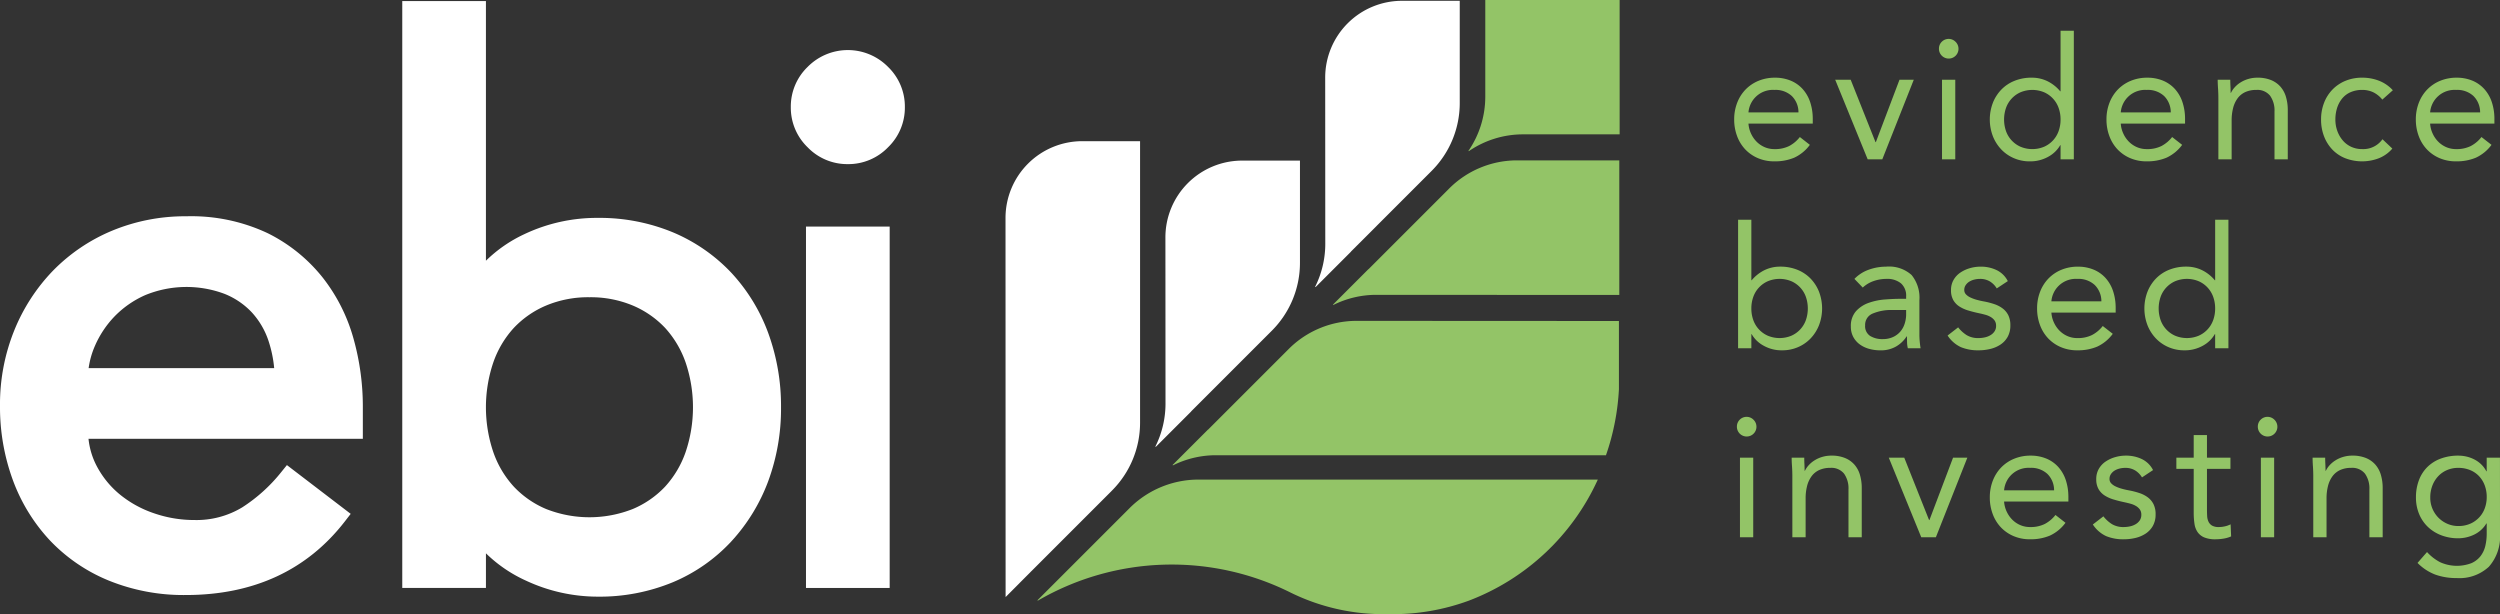
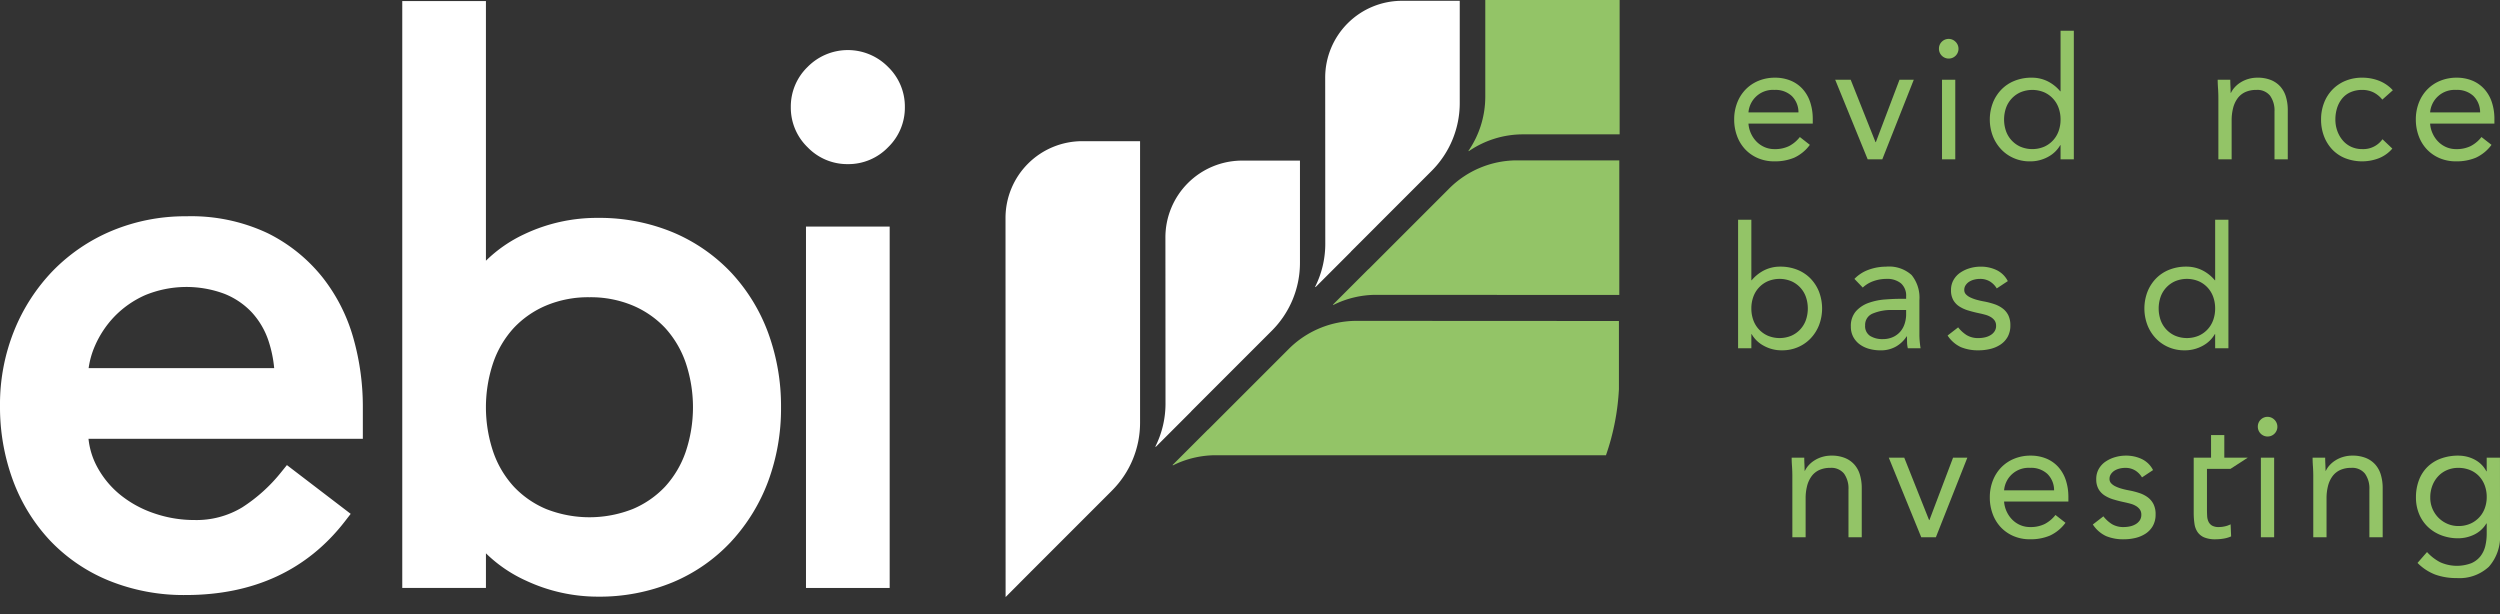
<svg xmlns="http://www.w3.org/2000/svg" viewBox="0 0 230.653 56.665">
  <rect x="0" y="0" width="230.653" height="56.665" fill="#333333" stroke="none" />
  <defs>
    <style>.cls-1{fill:#fff;}.cls-2{fill:#93c467;}</style>
  </defs>
  <g id="Layer_2" data-name="Layer 2">
    <g id="Layer_1-2" data-name="Layer 1">
      <path class="cls-1" d="M29.754,25.585a14.959,14.959,0,0,0-5.057-4.071,16.537,16.537,0,0,0-7.493-1.56A17.574,17.574,0,0,0,10.332,21.289,16.497,16.497,0,0,0,4.878,24.985,17.219,17.219,0,0,0,1.297,30.531,18.203,18.203,0,0,0,0,37.426a19.559,19.559,0,0,0,1.188,6.872,16.438,16.438,0,0,0,3.415,5.558,15.634,15.634,0,0,0,5.432,3.708,18.366,18.366,0,0,0,7.103,1.334c6.257,0,11.2-2.291,14.69-6.806l.528-.683-5.885-4.499-.524.647a14.894,14.894,0,0,1-3.596,3.251,8.153,8.153,0,0,1-4.414,1.17,11.369,11.369,0,0,1-3.723-.621A10.084,10.084,0,0,1,11.076,45.635a8.523,8.523,0,0,1-2.153-2.638,6.901,6.901,0,0,1-.757-2.511H33.476v-2.993a23.191,23.191,0,0,0-.866-6.271A16.08,16.08,0,0,0,29.754,25.585ZM8.177,33.966a7.732,7.732,0,0,1,.576-2.041,9.199,9.199,0,0,1,1.8-2.716,9.025,9.025,0,0,1,2.837-1.977,10.005,10.005,0,0,1,7.324-.121,7.021,7.021,0,0,1,2.53,1.722A7.275,7.275,0,0,1,24.766,31.429a11.312,11.312,0,0,1,.531,2.537Z" />
      <path class="cls-1" d="M67.452,25.143a15.838,15.838,0,0,0-5.359-3.704,17.674,17.674,0,0,0-6.976-1.336,15.597,15.597,0,0,0-6.775,1.518,12.698,12.698,0,0,0-3.51,2.434V.097H37.113V54.246h7.72V51.05a12.869,12.869,0,0,0,3.688,2.518,15.659,15.659,0,0,0,6.597,1.48,17.674,17.674,0,0,0,6.976-1.337,15.552,15.552,0,0,0,5.362-3.742,16.888,16.888,0,0,0,3.412-5.551,19.313,19.313,0,0,0,1.19-6.842,19.625,19.625,0,0,0-1.188-6.873A16.515,16.515,0,0,0,67.452,25.143ZM54.383,27.424a10.048,10.048,0,0,1,3.996.763,8.817,8.817,0,0,1,2.983,2.064A9.241,9.241,0,0,1,63.251,33.43a12.911,12.911,0,0,1,0,8.291,9.186,9.186,0,0,1-1.888,3.176A8.765,8.765,0,0,1,58.38,46.962a10.887,10.887,0,0,1-7.995,0,8.76,8.76,0,0,1-2.981-2.066,9.146,9.146,0,0,1-1.888-3.175,12.911,12.911,0,0,1,0-8.291,9.17,9.17,0,0,1,1.89-3.177,8.782,8.782,0,0,1,2.981-2.064A10.034,10.034,0,0,1,54.383,27.424Z" />
      <rect class="cls-1" x="74.361" y="20.904" width="7.721" height="33.342" />
      <path class="cls-1" d="M78.222,15.142a5.085,5.085,0,0,0,3.71-1.552,5.083,5.083,0,0,0,1.552-3.709,5.083,5.083,0,0,0-1.552-3.709,5.207,5.207,0,0,0-7.418,0,5.081,5.081,0,0,0-1.553,3.709,5.081,5.081,0,0,0,1.553,3.709A5.076,5.076,0,0,0,78.222,15.142Z" />
      <path class="cls-2" d="M133.706,17.389,126.261,24.835h-.012l-3.252,3.252a.028.028,0,0,0,.032.044,8.847,8.847,0,0,1,3.946-.929l22.424.012V14.796l-9.431,0A8.855,8.855,0,0,0,133.706,17.389Z" />
      <path class="cls-2" d="M148.169,42.002l.001-.005a21.926,21.926,0,0,0,1.194-6.093l-0-6.288-24.199-.013a8.855,8.855,0,0,0-6.266,2.594l-7.443,7.443h-.012l-3.246,3.246a.028.028,0,0,0,.032.044,8.847,8.847,0,0,1,3.941-.929Z" />
      <path class="cls-2" d="M149.429 0,137.034,0V8.937a8.829,8.829,0,0,1-1.541,4.963.026.026,0,0,0,.037.037,8.829,8.829,0,0,1,4.963-1.541h8.937Z" />
      <path class="cls-1" d="M132.084,15.767,124.639,23.213v.012l-3.252,3.252a.028.028,0,0,1-.044-.032,8.847,8.847,0,0,0,.929-3.946L122.264,7.163A7.084,7.084,0,0,1,129.348.075h5.33l0,9.431A8.855,8.855,0,0,1,132.084,15.767Z" />
      <path class="cls-1" d="M117.343,30.509l-7.445,7.445v.012l-3.252,3.252a.028.028,0,0,1-.044-.032,8.847,8.847,0,0,0,.929-3.946L107.522,21.905a7.084,7.084,0,0,1,7.084-7.088h5.33l0,9.431A8.855,8.855,0,0,1,117.343,30.509Z" />
      <path class="cls-1" d="M92.77,20.113a7.084,7.084,0,0,1,7.084-7.088H105.184l0,25.975a8.855,8.855,0,0,1-2.594,6.262L95.145,52.707l-2.367,2.379Z" />
-       <path class="cls-2" d="M110.517,44.247a9,9,0,0,0-6.262,2.594l-8.523,8.523a.028.028,0,0,0,.034.044,24.566,24.566,0,0,1,23.326-.726,19.401,19.401,0,0,0,8.636,1.982l.074 0.0.482,0a20.403,20.403,0,0,0,7.213-1.239,21.452,21.452,0,0,0,11.92-11.178Z" />
      <path class="cls-2" d="M166.98,13.364a3.731,3.731,0,0,1-1.444,1.185,4.581,4.581,0,0,1-1.82.337,3.793,3.793,0,0,1-1.553-.306,3.498,3.498,0,0,1-1.169-.824,3.605,3.605,0,0,1-.737-1.224,4.335,4.335,0,0,1-.259-1.506,4.203,4.203,0,0,1,.283-1.561,3.613,3.613,0,0,1,.785-1.224,3.526,3.526,0,0,1,1.192-.792,3.945,3.945,0,0,1,1.506-.282,3.756,3.756,0,0,1,1.412.259,3.071,3.071,0,0,1,1.106.753,3.394,3.394,0,0,1,.714,1.208,4.891,4.891,0,0,1,.251,1.624v.393h-5.931a2.566,2.566,0,0,0,.228.902,2.602,2.602,0,0,0,.51.753,2.355,2.355,0,0,0,.737.51,2.256,2.256,0,0,0,.926.188,2.924,2.924,0,0,0,1.35-.283,3.062,3.062,0,0,0,.989-.832Zm-1.051-2.997a2.111,2.111,0,0,0-.612-1.506,2.196,2.196,0,0,0-1.601-.565,2.261,2.261,0,0,0-2.4,2.071Z" />
      <path class="cls-2" d="M173.664,14.698h-1.35l-2.997-7.343H170.746l2.291,5.758h.032l2.181-5.758h1.318Z" />
      <path class="cls-2" d="M178.89,4.483a.872.872,0,0,1,.259-.628.891.891,0,0,1,1.271,0,.902.902,0,1,1-1.53.628Zm.282,2.872h1.224v7.343h-1.224Z" />
      <path class="cls-2" d="M190.109,13.396H190.077a2.8,2.8,0,0,1-1.09,1.059,3.399,3.399,0,0,1-1.734.432,3.613,3.613,0,0,1-1.443-.291,3.51,3.51,0,0,1-1.169-.808,3.783,3.783,0,0,1-.777-1.224,4.324,4.324,0,0,1,0-3.076,3.716,3.716,0,0,1,.785-1.224,3.512,3.512,0,0,1,1.216-.808,4.153,4.153,0,0,1,1.577-.29,3.264,3.264,0,0,1,1.467.33,3.605,3.605,0,0,1,1.169.926h.032V2.836h1.224v11.862h-1.224Zm0-2.37a3.117,3.117,0,0,0-.181-1.075A2.479,2.479,0,0,0,188.579,8.508a2.832,2.832,0,0,0-2.15,0,2.482,2.482,0,0,0-1.35,1.443,3.297,3.297,0,0,0,0,2.15,2.482,2.482,0,0,0,1.35,1.443,2.832,2.832,0,0,0,2.15,0,2.479,2.479,0,0,0,1.349-1.443A3.117,3.117,0,0,0,190.109,11.026Z" />
-       <path class="cls-2" d="M201.328,13.364a3.73,3.73,0,0,1-1.444,1.185,4.581,4.581,0,0,1-1.82.337,3.793,3.793,0,0,1-1.553-.306,3.498,3.498,0,0,1-1.169-.824,3.605,3.605,0,0,1-.737-1.224,4.335,4.335,0,0,1-.259-1.506,4.203,4.203,0,0,1,.283-1.561,3.613,3.613,0,0,1,.785-1.224,3.526,3.526,0,0,1,1.192-.792,3.945,3.945,0,0,1,1.506-.282,3.756,3.756,0,0,1,1.412.259,3.071,3.071,0,0,1,1.106.753,3.394,3.394,0,0,1,.714,1.208,4.891,4.891,0,0,1,.251,1.624v.393h-5.931a2.566,2.566,0,0,0,.228.902,2.601,2.601,0,0,0,.51.753,2.355,2.355,0,0,0,.737.51,2.256,2.256,0,0,0,.926.188,2.924,2.924,0,0,0,1.35-.283,3.062,3.062,0,0,0,.989-.832Zm-1.051-2.997a2.111,2.111,0,0,0-.612-1.506,2.196,2.196,0,0,0-1.601-.565,2.261,2.261,0,0,0-2.4,2.071Z" />
      <path class="cls-2" d="M204.67,9.097q0-.502-.031-.941-.032-.439-.032-.8h1.162q0,.298.016.596.015.298.016.612h.031a2.111,2.111,0,0,1,.353-.518,2.531,2.531,0,0,1,.541-.447,2.889,2.889,0,0,1,.706-.314,2.929,2.929,0,0,1,.847-.118,3.225,3.225,0,0,1,1.248.22,2.346,2.346,0,0,1,.871.612,2.484,2.484,0,0,1,.51.949,4.274,4.274,0,0,1,.165,1.216v4.535H209.848V10.289a2.349,2.349,0,0,0-.408-1.459,1.499,1.499,0,0,0-1.271-.533,2.39,2.39,0,0,0-1.028.204,1.823,1.823,0,0,0-.706.581,2.598,2.598,0,0,0-.408.894,4.574,4.574,0,0,0-.133,1.146v3.578H204.67Z" />
      <path class="cls-2" d="M219.796,9.19a2.484,2.484,0,0,0-.847-.682,2.346,2.346,0,0,0-1.004-.212,2.608,2.608,0,0,0-1.083.212,2.08,2.08,0,0,0-.777.588,2.618,2.618,0,0,0-.463.871,3.485,3.485,0,0,0-.157,1.059,3.065,3.065,0,0,0,.18,1.059,2.8,2.8,0,0,0,.502.871,2.261,2.261,0,0,0,.776.588,2.39,2.39,0,0,0,1.02.212,2.169,2.169,0,0,0,1.867-.91l.91.863a3.188,3.188,0,0,1-1.255.895,4.322,4.322,0,0,1-3.075,0,3.358,3.358,0,0,1-1.201-.8,3.683,3.683,0,0,1-.769-1.224,4.252,4.252,0,0,1-.275-1.554,4.206,4.206,0,0,1,.275-1.538,3.62,3.62,0,0,1,.776-1.224,3.552,3.552,0,0,1,1.201-.808,3.99,3.99,0,0,1,1.545-.29,4.249,4.249,0,0,1,1.545.282,3.387,3.387,0,0,1,1.279.879Z" />
      <path class="cls-2" d="M229.87,13.364a3.731,3.731,0,0,1-1.444,1.185,4.581,4.581,0,0,1-1.82.337,3.793,3.793,0,0,1-1.553-.306,3.498,3.498,0,0,1-1.169-.824,3.605,3.605,0,0,1-.737-1.224,4.335,4.335,0,0,1-.259-1.506,4.203,4.203,0,0,1,.283-1.561,3.613,3.613,0,0,1,.785-1.224,3.526,3.526,0,0,1,1.192-.792,3.945,3.945,0,0,1,1.506-.282,3.756,3.756,0,0,1,1.412.259,3.071,3.071,0,0,1,1.106.753,3.394,3.394,0,0,1,.714,1.208,4.891,4.891,0,0,1,.251,1.624v.393H224.205a2.566,2.566,0,0,0,.228.902,2.602,2.602,0,0,0,.51.753,2.355,2.355,0,0,0,.737.51,2.256,2.256,0,0,0,.926.188A2.924,2.924,0,0,0,227.955,13.474a3.062,3.062,0,0,0,.989-.832Zm-1.051-2.997a2.111,2.111,0,0,0-.612-1.506,2.196,2.196,0,0,0-1.601-.565,2.261,2.261,0,0,0-2.4,2.071Z" />
      <path class="cls-2" d="M160.358,20.27h1.224V25.856h.031a3.615,3.615,0,0,1,1.169-.926,3.266,3.266,0,0,1,1.467-.33,4.155,4.155,0,0,1,1.577.29,3.522,3.522,0,0,1,1.216.808,3.724,3.724,0,0,1,.785,1.224,4.331,4.331,0,0,1,0,3.076,3.791,3.791,0,0,1-.777,1.224,3.52,3.52,0,0,1-1.169.808,3.616,3.616,0,0,1-1.443.291,3.398,3.398,0,0,1-1.734-.432,2.798,2.798,0,0,1-1.091-1.059h-.031v1.302h-1.224Zm1.224,8.19a3.106,3.106,0,0,0,.181,1.075,2.479,2.479,0,0,0,1.349,1.443,2.832,2.832,0,0,0,2.15,0,2.479,2.479,0,0,0,1.349-1.443,3.288,3.288,0,0,0,0-2.15,2.479,2.479,0,0,0-1.349-1.443,2.832,2.832,0,0,0-2.15,0,2.479,2.479,0,0,0-1.349,1.443A3.105,3.105,0,0,0,161.582,28.461Z" />
      <path class="cls-2" d="M171.091,25.731a3.447,3.447,0,0,1,1.342-.855,4.709,4.709,0,0,1,1.577-.274,3.108,3.108,0,0,1,2.354.769,3.313,3.313,0,0,1,.722,2.338v3.154q0,.314.031.651c.021.225.047.431.079.62h-1.177a2.567,2.567,0,0,1-.071-.557q-.008-.306-.008-.541h-.031a2.876,2.876,0,0,1-.965.926,2.782,2.782,0,0,1-1.451.361,3.837,3.837,0,0,1-1.059-.142,2.636,2.636,0,0,1-.863-.416,2.059,2.059,0,0,1-.588-.683,1.955,1.955,0,0,1-.22-.941,2.047,2.047,0,0,1,.471-1.428,2.857,2.857,0,0,1,1.169-.769,5.746,5.746,0,0,1,1.506-.314q.808-.062,1.482-.062h.471V27.347a1.5,1.5,0,0,0-.479-1.208,2.005,2.005,0,0,0-1.341-.408,3.59,3.59,0,0,0-1.169.196,2.809,2.809,0,0,0-1.012.604Zm3.546,2.872a4.391,4.391,0,0,0-1.867.329,1.119,1.119,0,0,0-.69,1.083,1.066,1.066,0,0,0,.463.98,2.128,2.128,0,0,0,1.153.291,2.249,2.249,0,0,0,.934-.181,1.967,1.967,0,0,0,.667-.479,2.069,2.069,0,0,0,.408-.698,2.839,2.839,0,0,0,.157-.855v-.471Z" />
      <path class="cls-2" d="M180.662,30.202a3.093,3.093,0,0,0,.792.722,2.043,2.043,0,0,0,1.091.267,2.7,2.7,0,0,0,.573-.063,1.719,1.719,0,0,0,.525-.204,1.163,1.163,0,0,0,.376-.353.899.899,0,0,0,.142-.51.823.823,0,0,0-.134-.486,1.166,1.166,0,0,0-.353-.322,2.001,2.001,0,0,0-.502-.212q-.283-.078-.581-.141-.518-.11-.988-.251a3.219,3.219,0,0,1-.824-.369,1.735,1.735,0,0,1-.564-.588,1.807,1.807,0,0,1-.212-.926,1.847,1.847,0,0,1,.235-.941,2.033,2.033,0,0,1,.627-.675,3.074,3.074,0,0,1,.879-.408,3.577,3.577,0,0,1,1.004-.141,3.364,3.364,0,0,1,1.452.314,2.26,2.26,0,0,1,1.043,1.02l-1.02.675a1.899,1.899,0,0,0-.62-.635,1.713,1.713,0,0,0-.934-.243,2.179,2.179,0,0,0-.51.062,1.602,1.602,0,0,0-.463.188,1.106,1.106,0,0,0-.337.322.777.777,0,0,0-.133.447.574.574,0,0,0,.149.4,1.312,1.312,0,0,0,.408.29,3.52,3.52,0,0,0,.596.22,7.145,7.145,0,0,0,.698.157,6.974,6.974,0,0,1,.926.243,2.692,2.692,0,0,1,.769.4,1.778,1.778,0,0,1,.518.628,2.056,2.056,0,0,1,.188.926,2.122,2.122,0,0,1-.251,1.067,2.078,2.078,0,0,1-.667.714,2.936,2.936,0,0,1-.941.4,4.624,4.624,0,0,1-1.075.125,4.136,4.136,0,0,1-1.624-.291,2.948,2.948,0,0,1-1.232-1.075Z" />
-       <path class="cls-2" d="M194.927,30.799a3.73,3.73,0,0,1-1.444,1.185,4.581,4.581,0,0,1-1.82.337,3.793,3.793,0,0,1-1.553-.306,3.497,3.497,0,0,1-1.169-.824,3.605,3.605,0,0,1-.737-1.224,4.335,4.335,0,0,1-.259-1.506,4.203,4.203,0,0,1,.283-1.561,3.613,3.613,0,0,1,.785-1.224,3.526,3.526,0,0,1,1.192-.792,3.945,3.945,0,0,1,1.506-.282,3.756,3.756,0,0,1,1.412.259,3.071,3.071,0,0,1,1.106.753,3.394,3.394,0,0,1,.714,1.208,4.891,4.891,0,0,1,.251,1.624v.393h-5.931a2.566,2.566,0,0,0,.228.902,2.602,2.602,0,0,0,.51.753,2.355,2.355,0,0,0,.737.51,2.256,2.256,0,0,0,.926.188,2.924,2.924,0,0,0,1.35-.283,3.062,3.062,0,0,0,.989-.832Zm-1.051-2.997a2.111,2.111,0,0,0-.612-1.506,2.196,2.196,0,0,0-1.601-.565,2.261,2.261,0,0,0-2.4,2.071Z" />
      <path class="cls-2" d="M204.372,30.83h-.032a2.8,2.8,0,0,1-1.09,1.059,3.399,3.399,0,0,1-1.734.432,3.613,3.613,0,0,1-1.443-.291,3.51,3.51,0,0,1-1.169-.808,3.783,3.783,0,0,1-.777-1.224,4.324,4.324,0,0,1,0-3.076,3.716,3.716,0,0,1,.785-1.224,3.512,3.512,0,0,1,1.216-.808,4.153,4.153,0,0,1,1.577-.29,3.264,3.264,0,0,1,1.467.33,3.604,3.604,0,0,1,1.169.926h.032V20.27h1.224v11.862h-1.224Zm0-2.37a3.117,3.117,0,0,0-.181-1.075,2.479,2.479,0,0,0-1.349-1.443,2.832,2.832,0,0,0-2.15,0,2.482,2.482,0,0,0-1.35,1.443,3.297,3.297,0,0,0,0,2.15,2.482,2.482,0,0,0,1.35,1.443,2.832,2.832,0,0,0,2.15,0,2.479,2.479,0,0,0,1.349-1.443A3.117,3.117,0,0,0,204.372,28.461Z" />
-       <path class="cls-2" d="M160.249,39.352a.872.872,0,0,1,.259-.628.891.891,0,0,1,1.271,0,.902.902,0,1,1-1.53.628Zm.282,2.872h1.224v7.343h-1.224Z" />
      <path class="cls-2" d="M165.364,43.966q0-.502-.031-.941-.032-.439-.032-.8h1.162q0,.298.016.596.015.298.016.612h.031a2.111,2.111,0,0,1,.353-.518,2.531,2.531,0,0,1,.541-.447,2.889,2.889,0,0,1,.706-.314,2.929,2.929,0,0,1,.847-.118,3.225,3.225,0,0,1,1.248.22,2.346,2.346,0,0,1,.871.612,2.484,2.484,0,0,1,.51.949,4.275,4.275,0,0,1,.165,1.216v4.535h-1.224V45.158a2.349,2.349,0,0,0-.408-1.459,1.499,1.499,0,0,0-1.271-.533,2.39,2.39,0,0,0-1.028.204,1.823,1.823,0,0,0-.706.581,2.598,2.598,0,0,0-.408.894,4.573,4.573,0,0,0-.133,1.146v3.578h-1.224Z" />
      <path class="cls-2" d="M178.607,49.567H177.257L174.26,42.224h1.428l2.291,5.758h.032l2.181-5.758h1.318Z" />
      <path class="cls-2" d="M190.564,48.233A3.73,3.73,0,0,1,189.12,49.418a4.581,4.581,0,0,1-1.82.337,3.793,3.793,0,0,1-1.553-.306,3.498,3.498,0,0,1-1.169-.824,3.605,3.605,0,0,1-.737-1.224,4.335,4.335,0,0,1-.259-1.506,4.203,4.203,0,0,1,.283-1.561,3.613,3.613,0,0,1,.785-1.224,3.526,3.526,0,0,1,1.192-.792,3.945,3.945,0,0,1,1.506-.282,3.755,3.755,0,0,1,1.412.259,3.07,3.07,0,0,1,1.106.753,3.394,3.394,0,0,1,.714,1.208,4.891,4.891,0,0,1,.251,1.624v.393h-5.931a2.566,2.566,0,0,0,.228.902,2.601,2.601,0,0,0,.51.753,2.355,2.355,0,0,0,.737.51,2.256,2.256,0,0,0,.926.188,2.924,2.924,0,0,0,1.35-.283,3.062,3.062,0,0,0,.989-.832Zm-1.051-2.997a2.111,2.111,0,0,0-.612-1.506,2.196,2.196,0,0,0-1.601-.565,2.261,2.261,0,0,0-2.4,2.071Z" />
      <path class="cls-2" d="M194.062,47.637a3.093,3.093,0,0,0,.792.722,2.044,2.044,0,0,0,1.091.267,2.7,2.7,0,0,0,.573-.063,1.719,1.719,0,0,0,.525-.204,1.163,1.163,0,0,0,.376-.353.899.899,0,0,0,.142-.51.823.823,0,0,0-.134-.486,1.166,1.166,0,0,0-.353-.322,2.001,2.001,0,0,0-.502-.212q-.283-.078-.581-.141-.518-.11-.988-.251a3.219,3.219,0,0,1-.824-.369,1.735,1.735,0,0,1-.564-.588,1.807,1.807,0,0,1-.212-.926,1.847,1.847,0,0,1,.235-.941,2.033,2.033,0,0,1,.627-.675,3.074,3.074,0,0,1,.879-.408,3.577,3.577,0,0,1,1.004-.141,3.364,3.364,0,0,1,1.452.314,2.26,2.26,0,0,1,1.043,1.02l-1.02.675a1.899,1.899,0,0,0-.62-.635,1.712,1.712,0,0,0-.934-.243,2.18,2.18,0,0,0-.51.062,1.602,1.602,0,0,0-.463.188,1.106,1.106,0,0,0-.337.322.777.777,0,0,0-.133.447.574.574,0,0,0,.149.4,1.311,1.311,0,0,0,.408.29,3.519,3.519,0,0,0,.596.22,7.146,7.146,0,0,0,.698.157,6.974,6.974,0,0,1,.926.243,2.692,2.692,0,0,1,.769.4,1.778,1.778,0,0,1,.518.628,2.056,2.056,0,0,1,.188.926,2.122,2.122,0,0,1-.251,1.067,2.078,2.078,0,0,1-.667.714,2.936,2.936,0,0,1-.941.4,4.624,4.624,0,0,1-1.075.125,4.136,4.136,0,0,1-1.624-.291,2.948,2.948,0,0,1-1.232-1.075Z" />
-       <path class="cls-2" d="M205.784,43.26h-2.166V46.931q0,.361.016.667a1.378,1.378,0,0,0,.125.534.845.845,0,0,0,.33.361,1.218,1.218,0,0,0,.627.133,2.516,2.516,0,0,0,.549-.063,2.299,2.299,0,0,0,.534-.188l.047,1.114a2.796,2.796,0,0,1-.698.204,4.575,4.575,0,0,1-.729.063,2.648,2.648,0,0,1-1.051-.173,1.419,1.419,0,0,1-.612-.486,1.802,1.802,0,0,1-.291-.777,6.864,6.864,0,0,1-.071-1.028V43.26h-1.6V42.224h1.6V40.137h1.224V42.224h2.166Z" />
+       <path class="cls-2" d="M205.784,43.26h-2.166V46.931q0,.361.016.667a1.378,1.378,0,0,0,.125.534.845.845,0,0,0,.33.361,1.218,1.218,0,0,0,.627.133,2.516,2.516,0,0,0,.549-.063,2.299,2.299,0,0,0,.534-.188l.047,1.114a2.796,2.796,0,0,1-.698.204,4.575,4.575,0,0,1-.729.063,2.648,2.648,0,0,1-1.051-.173,1.419,1.419,0,0,1-.612-.486,1.802,1.802,0,0,1-.291-.777,6.864,6.864,0,0,1-.071-1.028V43.26V42.224h1.6V40.137h1.224V42.224h2.166Z" />
      <path class="cls-2" d="M208.31,39.352a.872.872,0,0,1,.259-.628.891.891,0,0,1,1.271,0,.902.902,0,1,1-1.53.628Zm.282,2.872h1.224v7.343h-1.224Z" />
      <path class="cls-2" d="M213.425,43.966q0-.502-.031-.941-.031-.439-.032-.8h1.162q0,.298.016.596.015.298.016.612h.031a2.111,2.111,0,0,1,.353-.518,2.531,2.531,0,0,1,.542-.447,2.889,2.889,0,0,1,.706-.314,2.929,2.929,0,0,1,.847-.118,3.225,3.225,0,0,1,1.248.22,2.346,2.346,0,0,1,.871.612,2.484,2.484,0,0,1,.51.949,4.275,4.275,0,0,1,.165,1.216v4.535H218.603V45.158a2.349,2.349,0,0,0-.408-1.459,1.499,1.499,0,0,0-1.271-.533,2.39,2.39,0,0,0-1.028.204,1.823,1.823,0,0,0-.706.581,2.598,2.598,0,0,0-.408.894,4.574,4.574,0,0,0-.133,1.146v3.578h-1.224Z" />
      <path class="cls-2" d="M230.653,49.238a4.177,4.177,0,0,1-1.028,3.052,3.991,3.991,0,0,1-2.973,1.043,5.739,5.739,0,0,1-1.954-.314,4.616,4.616,0,0,1-1.655-1.083l.878-1.004a4.274,4.274,0,0,0,1.232.949,3.767,3.767,0,0,0,2.855.079,2.154,2.154,0,0,0,.855-.659,2.521,2.521,0,0,0,.439-.949,4.865,4.865,0,0,0,.125-1.114v-.941h-.032a2.658,2.658,0,0,1-1.145,1.036,3.382,3.382,0,0,1-1.444.33,4.312,4.312,0,0,1-1.585-.283,3.686,3.686,0,0,1-1.239-.784,3.468,3.468,0,0,1-.8-1.193,3.936,3.936,0,0,1-.283-1.506,4.401,4.401,0,0,1,.283-1.616,3.377,3.377,0,0,1,.792-1.216,3.479,3.479,0,0,1,1.231-.761,4.588,4.588,0,0,1,1.601-.267,3.363,3.363,0,0,1,.753.086,3.151,3.151,0,0,1,.729.267,2.612,2.612,0,0,1,.635.455,2.478,2.478,0,0,1,.471.635h.032V42.224h1.224Zm-6.433-3.342a2.606,2.606,0,0,0,1.584,2.432,2.496,2.496,0,0,0,1.004.204,2.682,2.682,0,0,0,1.114-.22,2.464,2.464,0,0,0,1.333-1.436,2.955,2.955,0,0,0,.173-1.012,3.039,3.039,0,0,0-.188-1.09,2.522,2.522,0,0,0-.534-.855,2.363,2.363,0,0,0-.832-.557,2.836,2.836,0,0,0-1.067-.196,2.581,2.581,0,0,0-1.059.212,2.406,2.406,0,0,0-.816.581,2.666,2.666,0,0,0-.526.863A2.996,2.996,0,0,0,224.22,45.895Z" />
    </g>
  </g>
</svg>